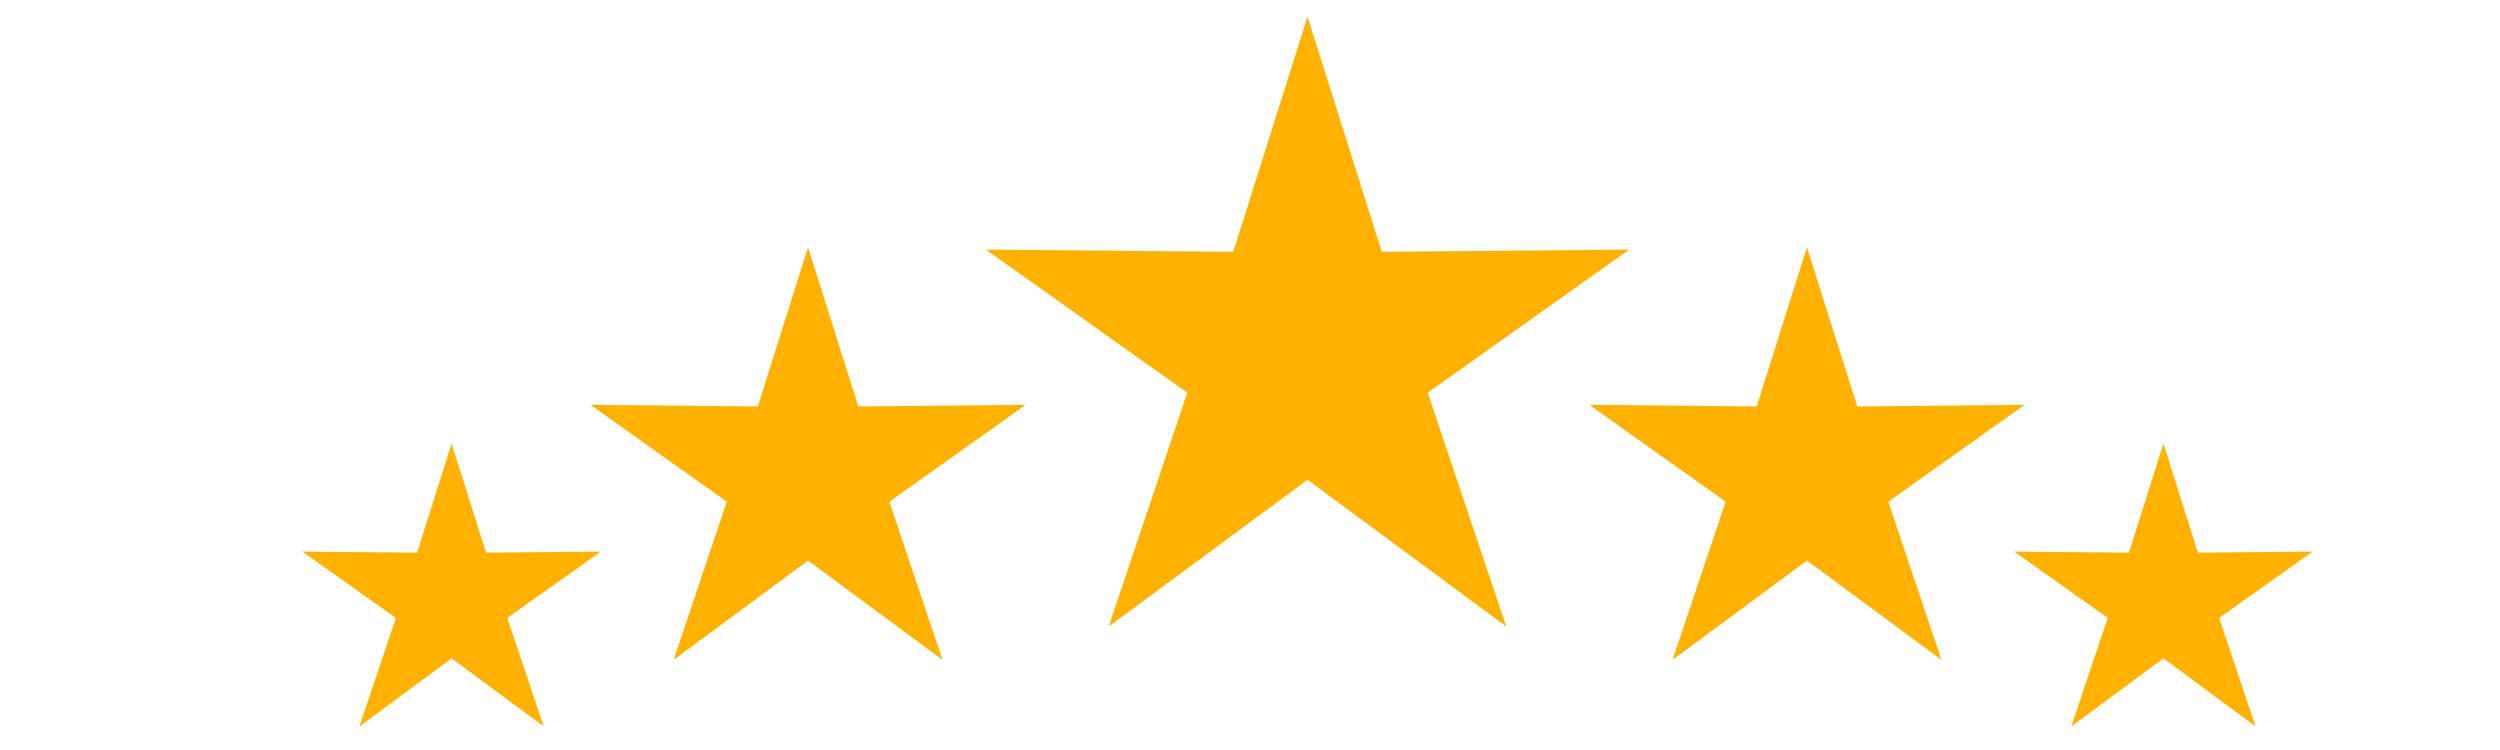
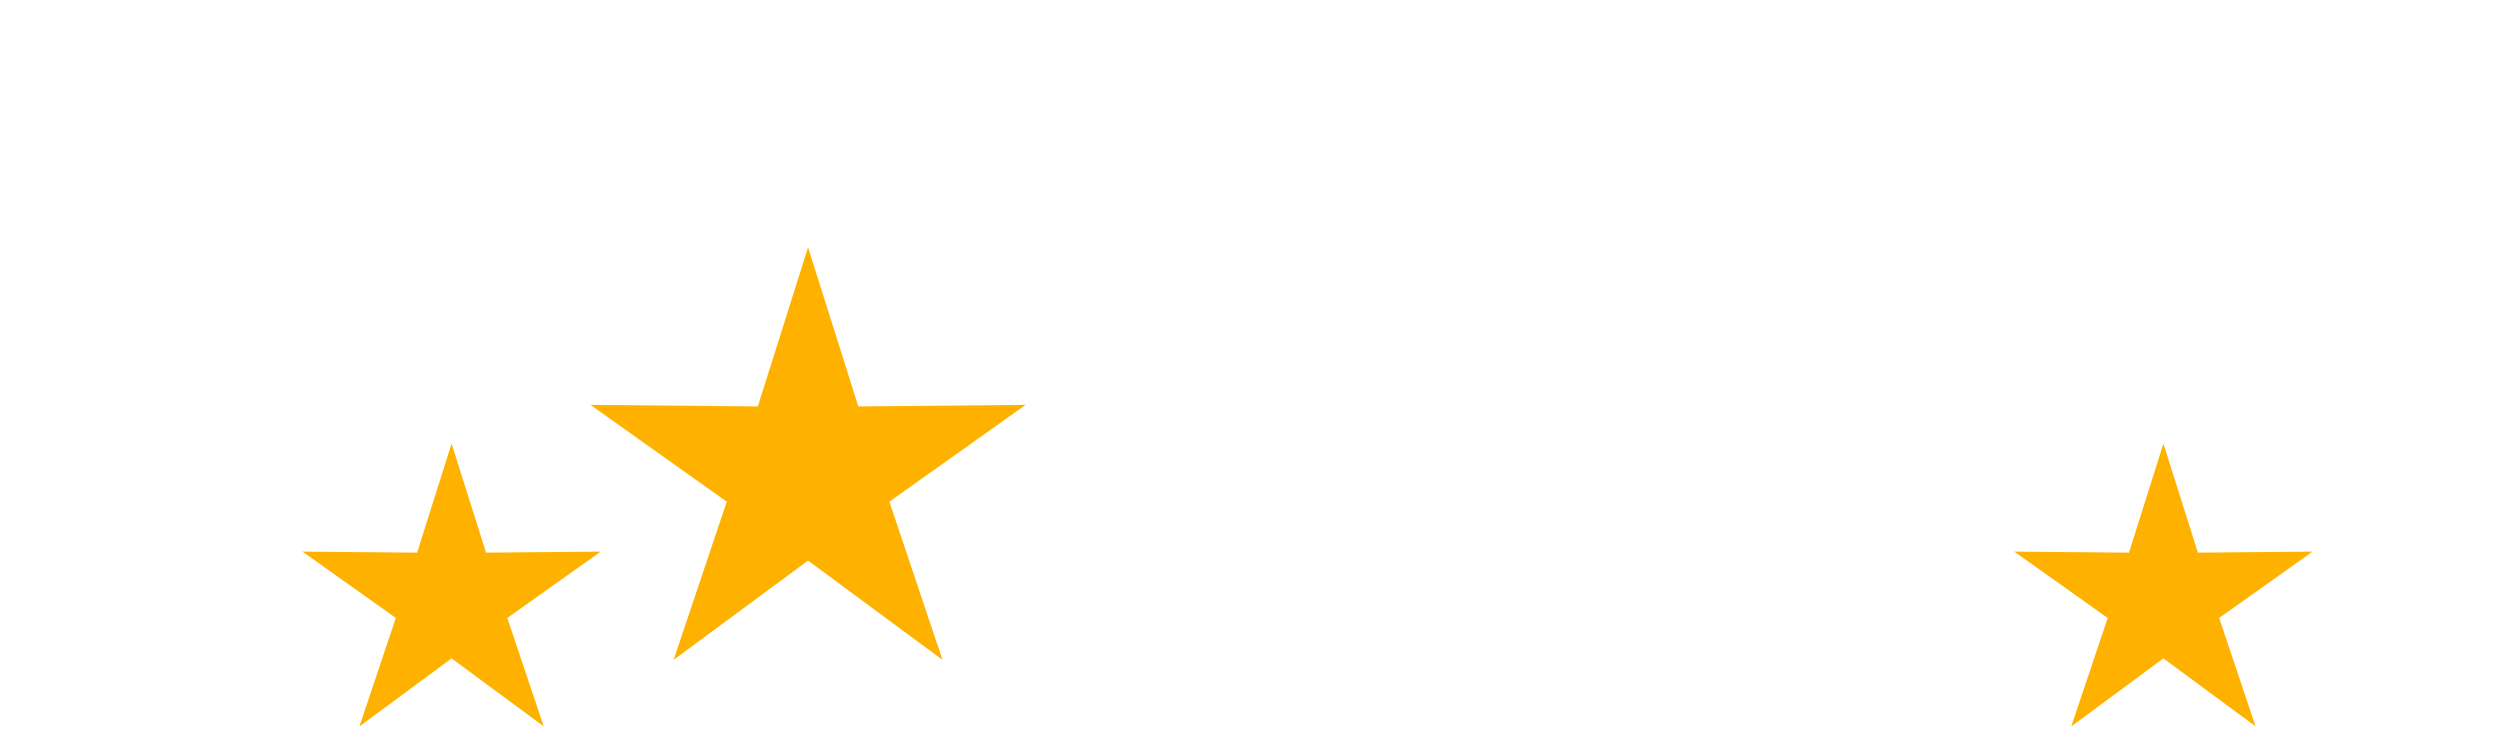
<svg xmlns="http://www.w3.org/2000/svg" width="300" zoomAndPan="magnify" viewBox="0 0 224.88 67.5" height="90" preserveAspectRatio="xMidYMid meet" version="1.0">
  <defs>
    <clipPath id="6a64e81d3f">
      <path d="M 88 1.43 L 147 1.43 L 147 57 L 88 57 Z M 88 1.43 " clip-rule="nonzero" />
    </clipPath>
    <clipPath id="891acaed70">
      <path d="M 27.16 39.68 L 54.297 39.68 L 54.297 65.375 L 27.16 65.375 Z M 27.16 39.68 " clip-rule="nonzero" />
    </clipPath>
    <clipPath id="92a8b51129">
      <path d="M 181 39.68 L 208.07 39.68 L 208.07 65.375 L 181 65.375 Z M 181 39.68 " clip-rule="nonzero" />
    </clipPath>
  </defs>
  <g clip-path="url(#6a64e81d3f)">
-     <path fill="#ffb100" d="M 117.617 1.504 L 124.301 22.664 L 146.559 22.465 L 128.434 35.344 L 135.504 56.383 L 117.617 43.18 L 99.727 56.383 L 106.797 35.344 L 88.672 22.465 L 110.93 22.664 L 117.617 1.504 " fill-opacity="1" fill-rule="evenodd" />
-   </g>
+     </g>
  <path fill="#ffb100" d="M 72.664 22.258 L 77.188 36.578 L 92.246 36.438 L 79.984 45.152 L 84.766 59.387 L 72.664 50.453 L 60.566 59.387 L 65.348 45.152 L 53.082 36.438 L 68.145 36.578 L 72.664 22.258 " fill-opacity="1" fill-rule="evenodd" />
-   <path fill="#ffb100" d="M 162.566 22.258 L 158.043 36.578 L 142.984 36.438 L 155.25 45.152 L 150.465 59.387 L 162.57 50.453 L 174.668 59.387 L 169.887 45.152 L 182.148 36.438 L 167.09 36.578 L 162.566 22.258 " fill-opacity="1" fill-rule="evenodd" />
  <g clip-path="url(#891acaed70)">
    <path fill="#ffb100" d="M 40.582 39.922 L 43.684 49.738 L 54.004 49.645 L 45.598 55.617 L 48.875 65.375 L 40.582 59.254 L 32.289 65.375 L 35.566 55.617 L 27.16 49.645 L 37.48 49.738 L 40.582 39.922 " fill-opacity="1" fill-rule="evenodd" />
  </g>
  <g clip-path="url(#92a8b51129)">
    <path fill="#ffb100" d="M 194.648 39.922 L 191.547 49.738 L 181.227 49.645 L 189.633 55.617 L 186.355 65.375 L 194.648 59.254 L 202.941 65.375 L 199.664 55.617 L 208.07 49.645 L 197.75 49.738 L 194.648 39.922 " fill-opacity="1" fill-rule="evenodd" />
  </g>
</svg>